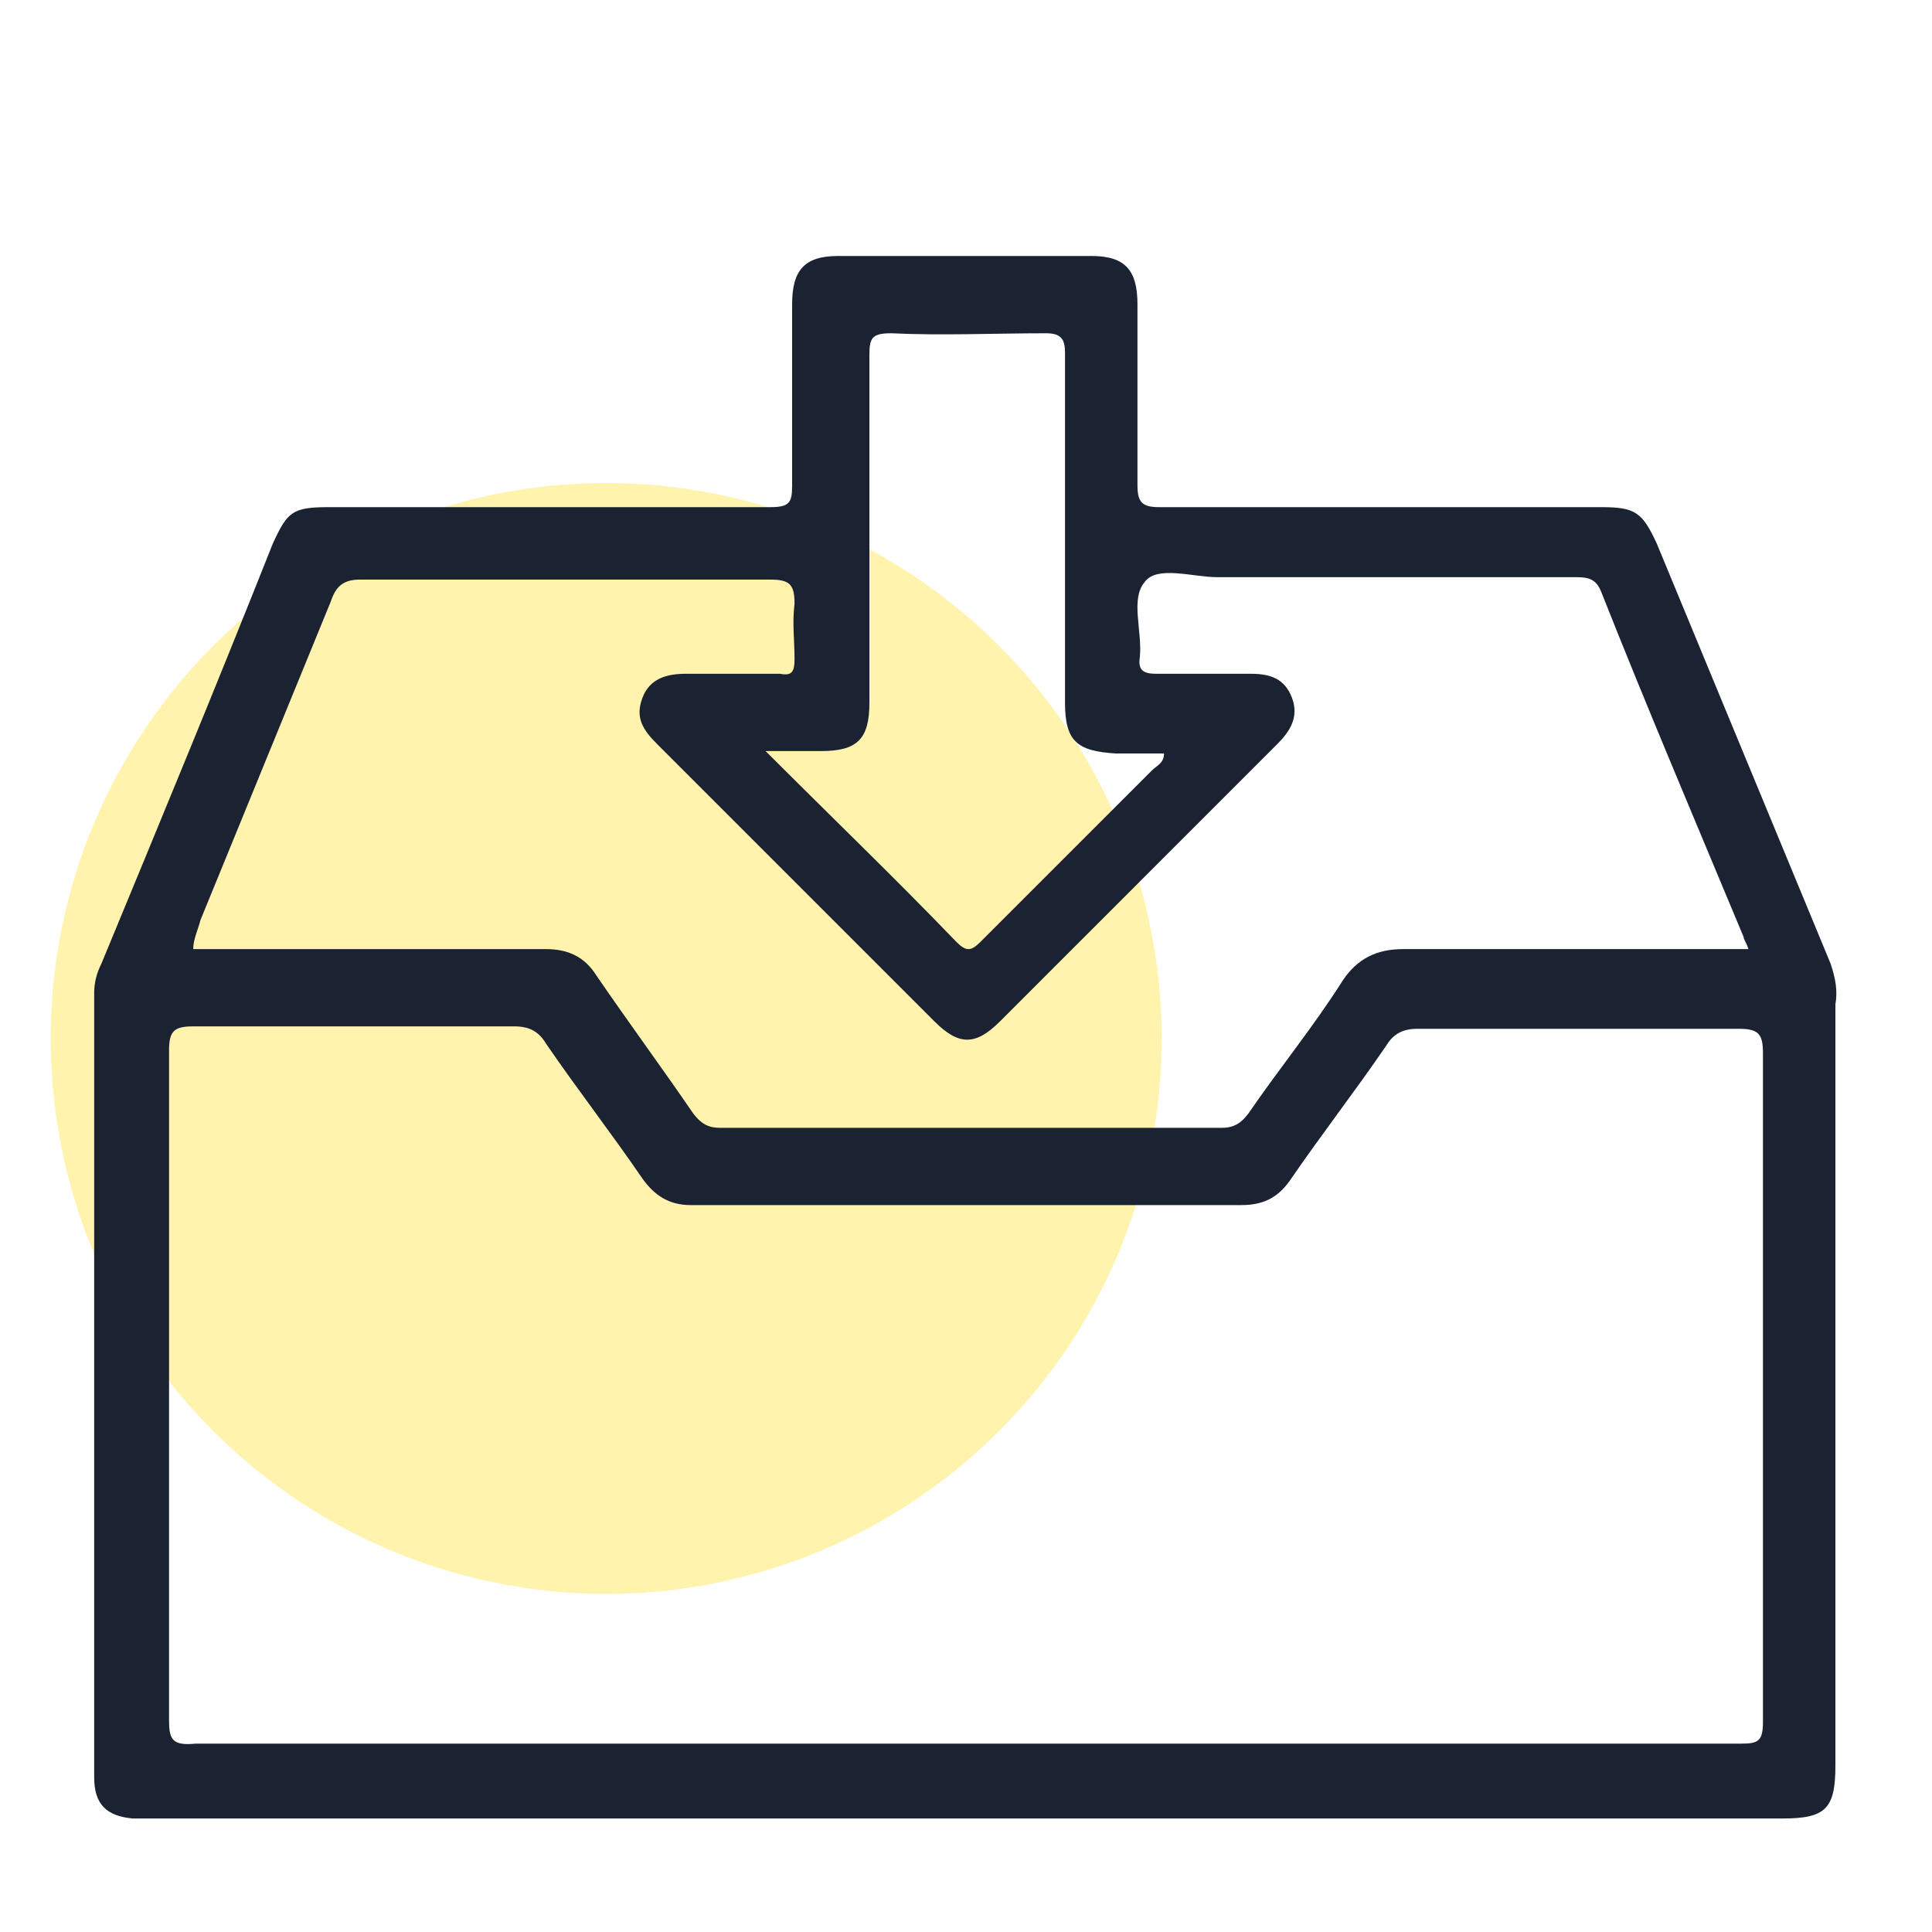
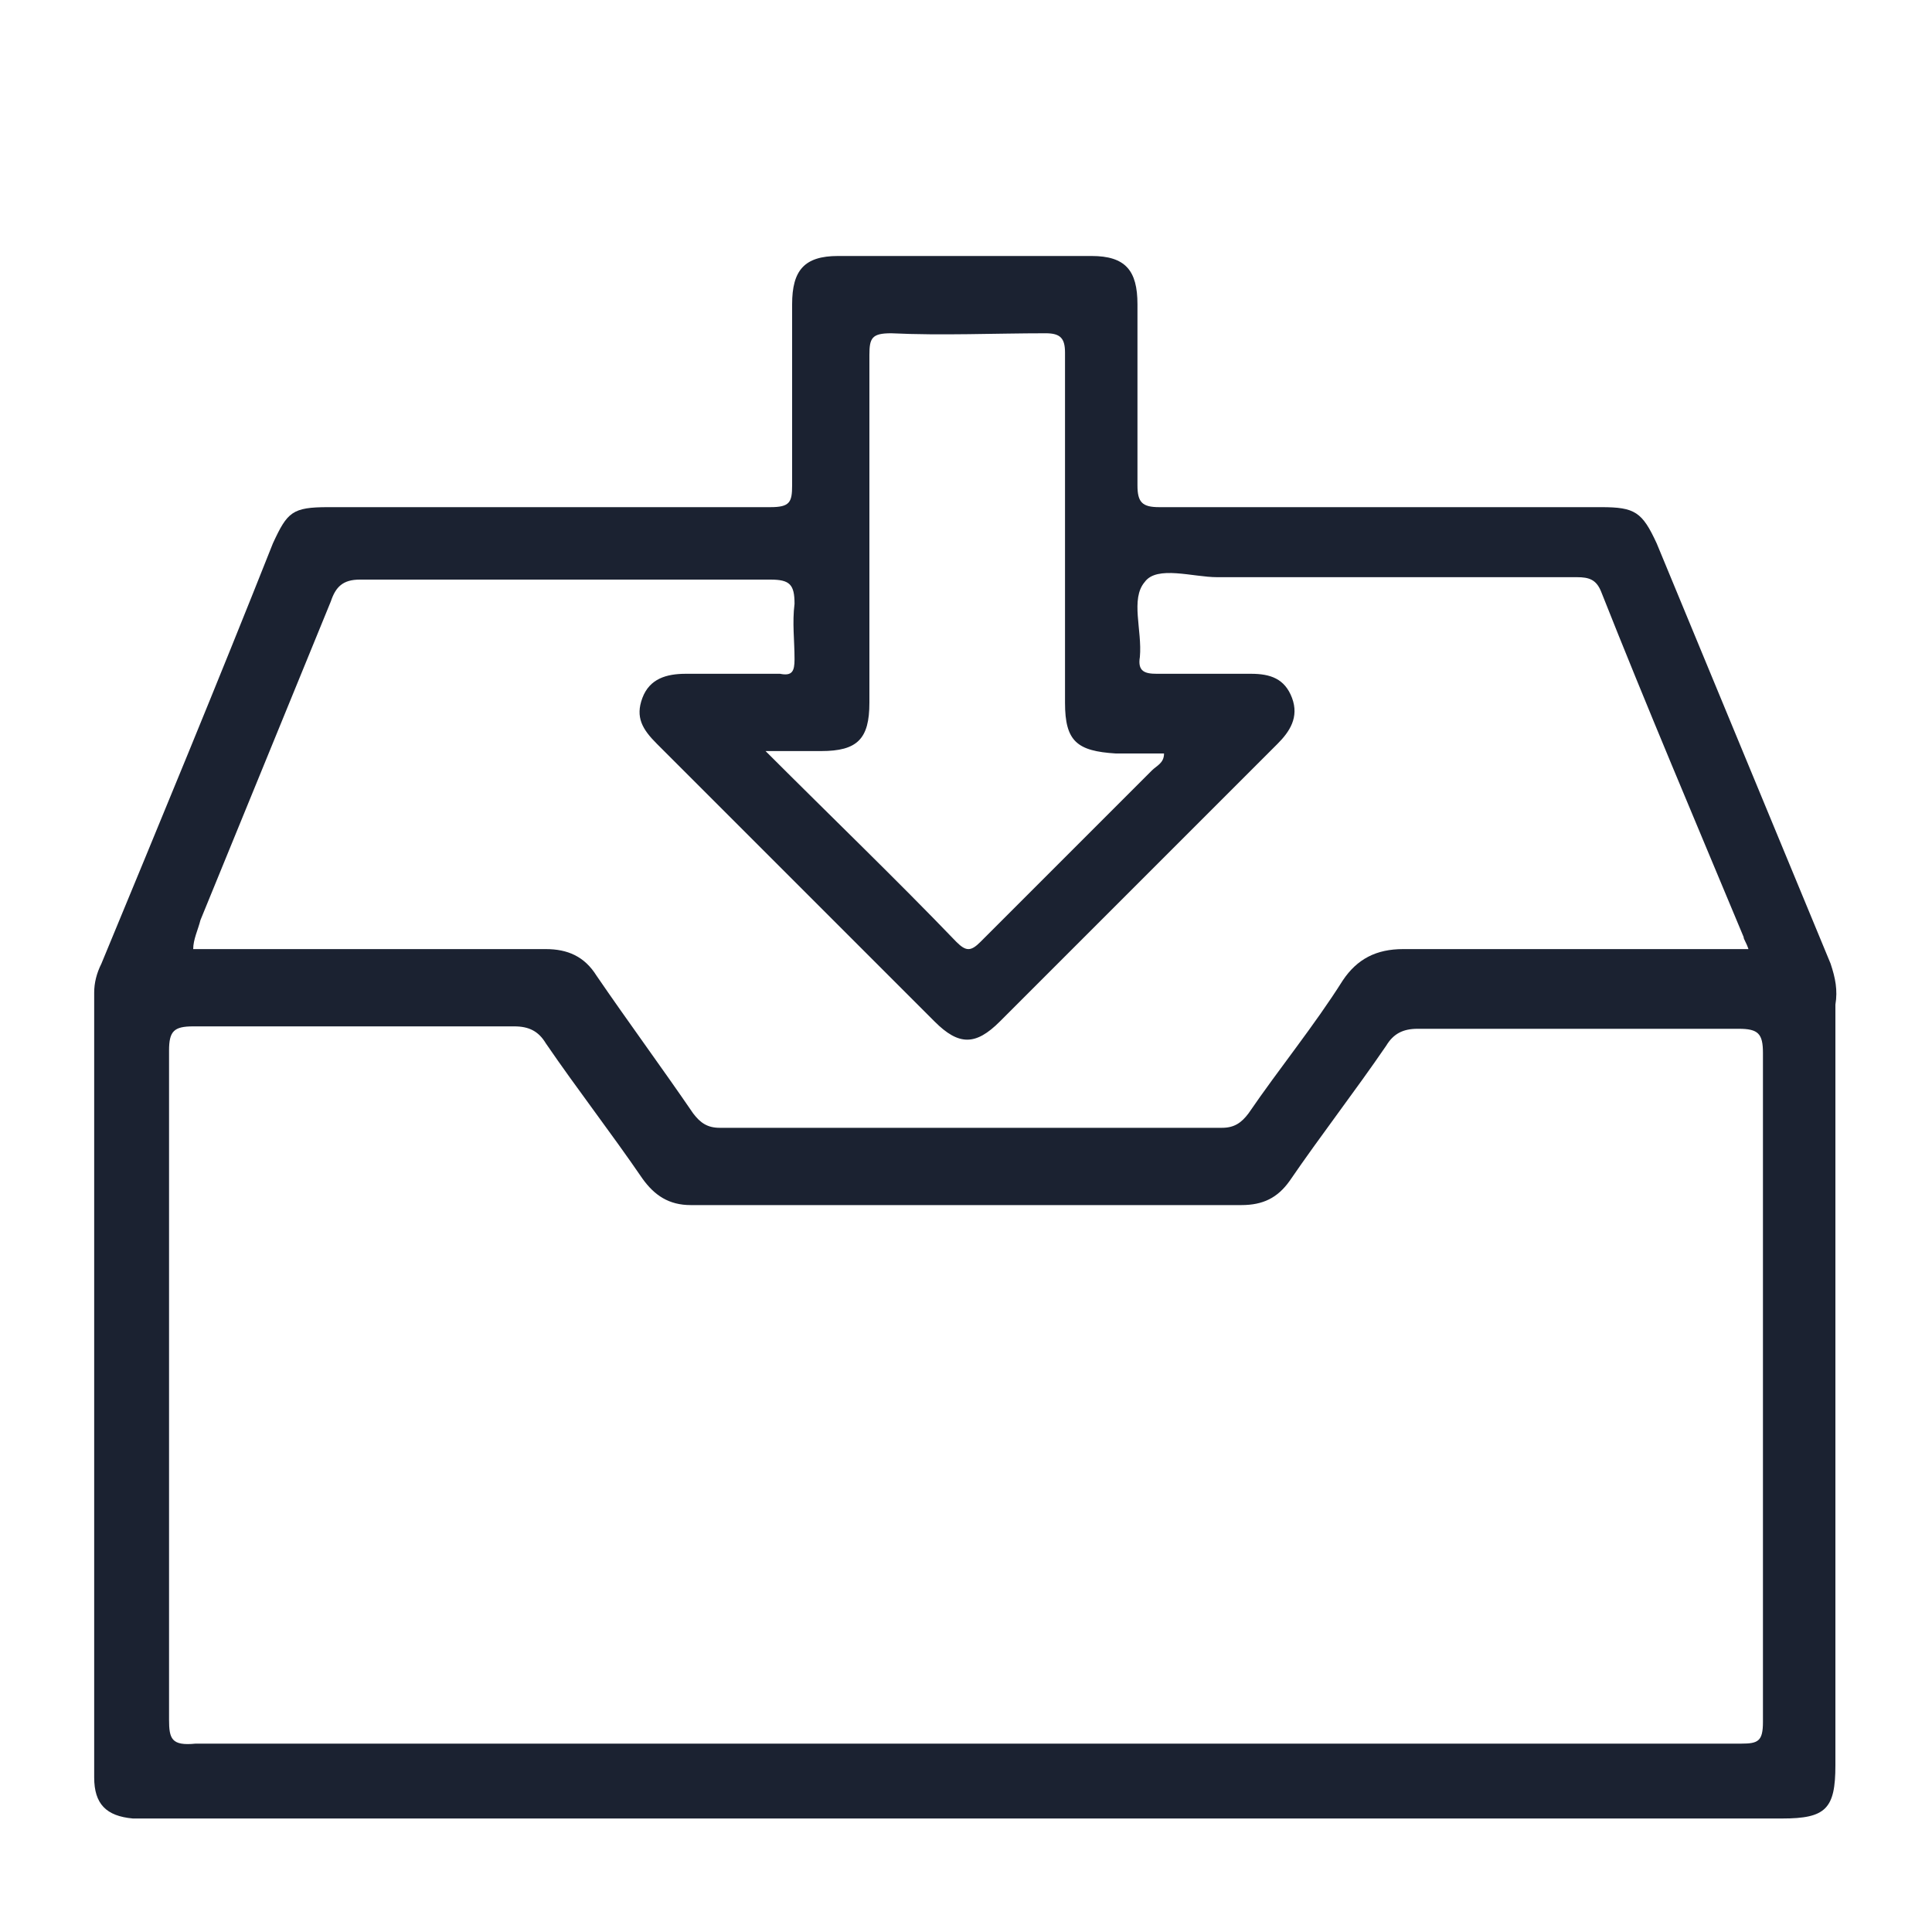
<svg xmlns="http://www.w3.org/2000/svg" id="Layer_1" x="0px" y="0px" viewBox="0 0 80 80" style="enable-background:new 0 0 80 80;" xml:space="preserve">
  <style type="text/css">	.st0{opacity:0.32;fill:#FFD700;enable-background:new    ;}	.st1{display:none;fill:#1B2231;}	.st2{fill:#1B2231;}</style>
-   <circle class="st0" cx="25.1" cy="43" r="23" />
  <rect x="-18" y="-31" class="st1" width="9" height="9" />
  <path class="st2" d="M75.8,39.9c-2.4-5.8-4.8-11.6-7.2-17.4C68,21.2,67.7,21,66.3,21c-6.1,0-12.2,0-18.3,0c-0.7,0-0.9-0.2-0.9-0.9 c0-2.5,0-5,0-7.5c0-1.4-0.5-2-1.9-2c-3.5,0-7,0-10.5,0c-1.4,0-1.9,0.6-1.9,2c0,2.5,0,5,0,7.5c0,0.7-0.1,0.9-0.9,0.9 c-6.1,0-12.2,0-18.3,0c-1.5,0-1.7,0.2-2.3,1.5C9,28.3,6.6,34.1,4.2,39.9c-0.2,0.4-0.3,0.8-0.3,1.2c0,10.8,0,21.7,0,32.5 c0,1.1,0.5,1.6,1.6,1.7c0.3,0,0.6,0,0.9,0c11.2,0,22.3,0,33.5,0c11.3,0,22.6,0,33.9,0c1.8,0,2.2-0.4,2.2-2.2c0-10.5,0-21,0-31.5 C76.1,41,76,40.5,75.8,39.9z M34,31.1c1.5,0,2-0.5,2-2c0-4.8,0-9.6,0-14.4c0-0.7,0.1-0.9,0.9-0.9c2.1,0.1,4.3,0,6.4,0 c0.6,0,0.8,0.2,0.8,0.8c0,4.8,0,9.7,0,14.5c0,1.6,0.5,2,2.1,2.1c0.7,0,1.3,0,2,0c0,0.4-0.3,0.5-0.5,0.7c-2.4,2.4-4.7,4.7-7.1,7.1 c-0.4,0.4-0.6,0.4-1,0c-2.5-2.6-5.1-5.1-7.9-7.9C32.6,31.1,33.3,31.1,34,31.1z M8.3,38.1c1.8-4.4,3.6-8.8,5.4-13.2 c0.2-0.6,0.5-0.9,1.2-0.9c5.7,0,11.3,0,17,0c0.8,0,1,0.2,1,1c-0.1,0.8,0,1.5,0,2.3c0,0.5-0.1,0.7-0.6,0.6c-1.3,0-2.6,0-3.9,0 c-0.8,0-1.5,0.2-1.8,1c-0.3,0.8,0,1.3,0.6,1.9c3.8,3.8,7.7,7.7,11.5,11.5c1,1,1.7,1,2.7,0c3.8-3.8,7.7-7.7,11.5-11.5 c0.5-0.5,0.9-1.1,0.6-1.9c-0.3-0.8-0.9-1-1.7-1c-1.3,0-2.6,0-3.9,0c-0.5,0-0.8-0.1-0.7-0.7c0.1-1.1-0.4-2.4,0.2-3.1 c0.5-0.7,2-0.2,3-0.2c5,0,9.9,0,14.9,0c0.5,0,0.8,0.1,1,0.6c1.9,4.8,3.9,9.5,5.9,14.3c0,0.1,0.1,0.2,0.2,0.5c-4.9,0-9.6,0-14.3,0 c-1.1,0-1.9,0.4-2.5,1.3c-1.2,1.9-2.6,3.6-3.9,5.5c-0.3,0.4-0.6,0.6-1.1,0.6c-6.9,0-13.9,0-20.8,0c-0.5,0-0.8-0.2-1.1-0.6 c-1.3-1.9-2.7-3.8-4-5.7c-0.5-0.8-1.2-1.1-2.1-1.1c-4.5,0-8.9,0-13.4,0c-0.3,0-0.7,0-1.2,0C8,38.9,8.2,38.5,8.3,38.1z M73,71.3 c0,0.8-0.2,0.9-0.9,0.9c-10.7,0-21.4,0-32.1,0c-10.6,0-21.3,0-31.9,0C7.1,72.3,7,72,7,71.2c0-9.2,0-18.5,0-27.7c0-0.8,0.2-1,1-1 c4.4,0,8.9,0,13.3,0c0.6,0,1,0.2,1.3,0.7c1.3,1.9,2.7,3.7,4,5.6c0.5,0.7,1.1,1.1,2,1.1c7.6,0,15.2,0,22.8,0c0.9,0,1.5-0.3,2-1 c1.3-1.9,2.7-3.7,4-5.6c0.3-0.5,0.7-0.7,1.3-0.7c4.4,0,8.9,0,13.3,0c0.8,0,1,0.2,1,1C73,52.7,73,62,73,71.3z" />
</svg>